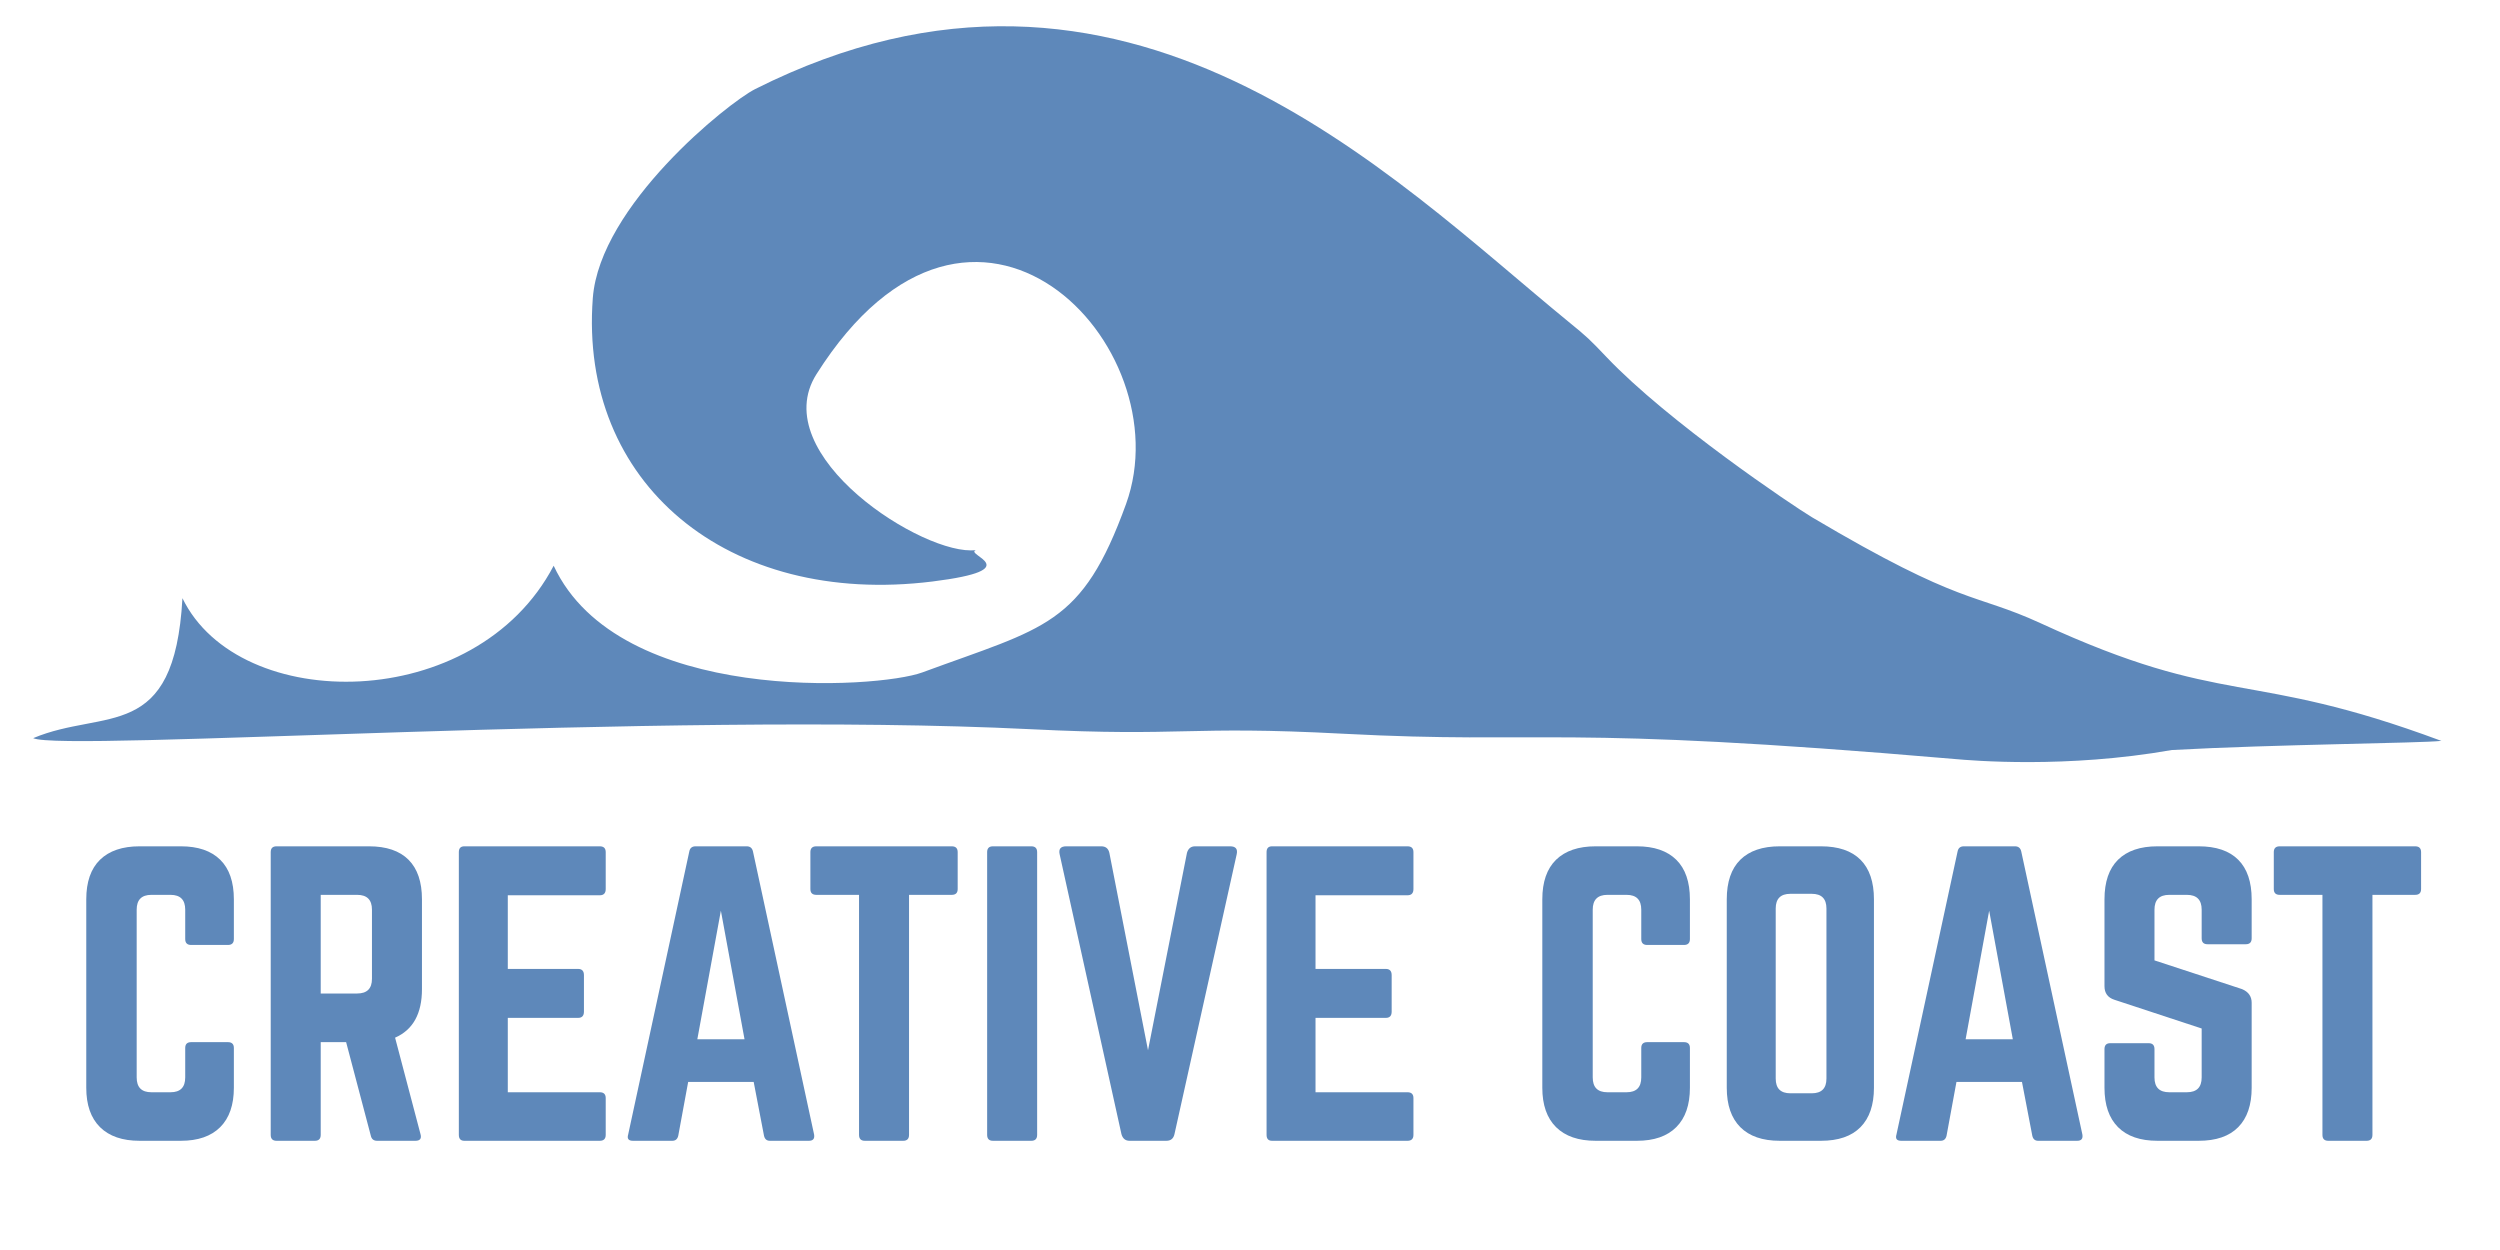
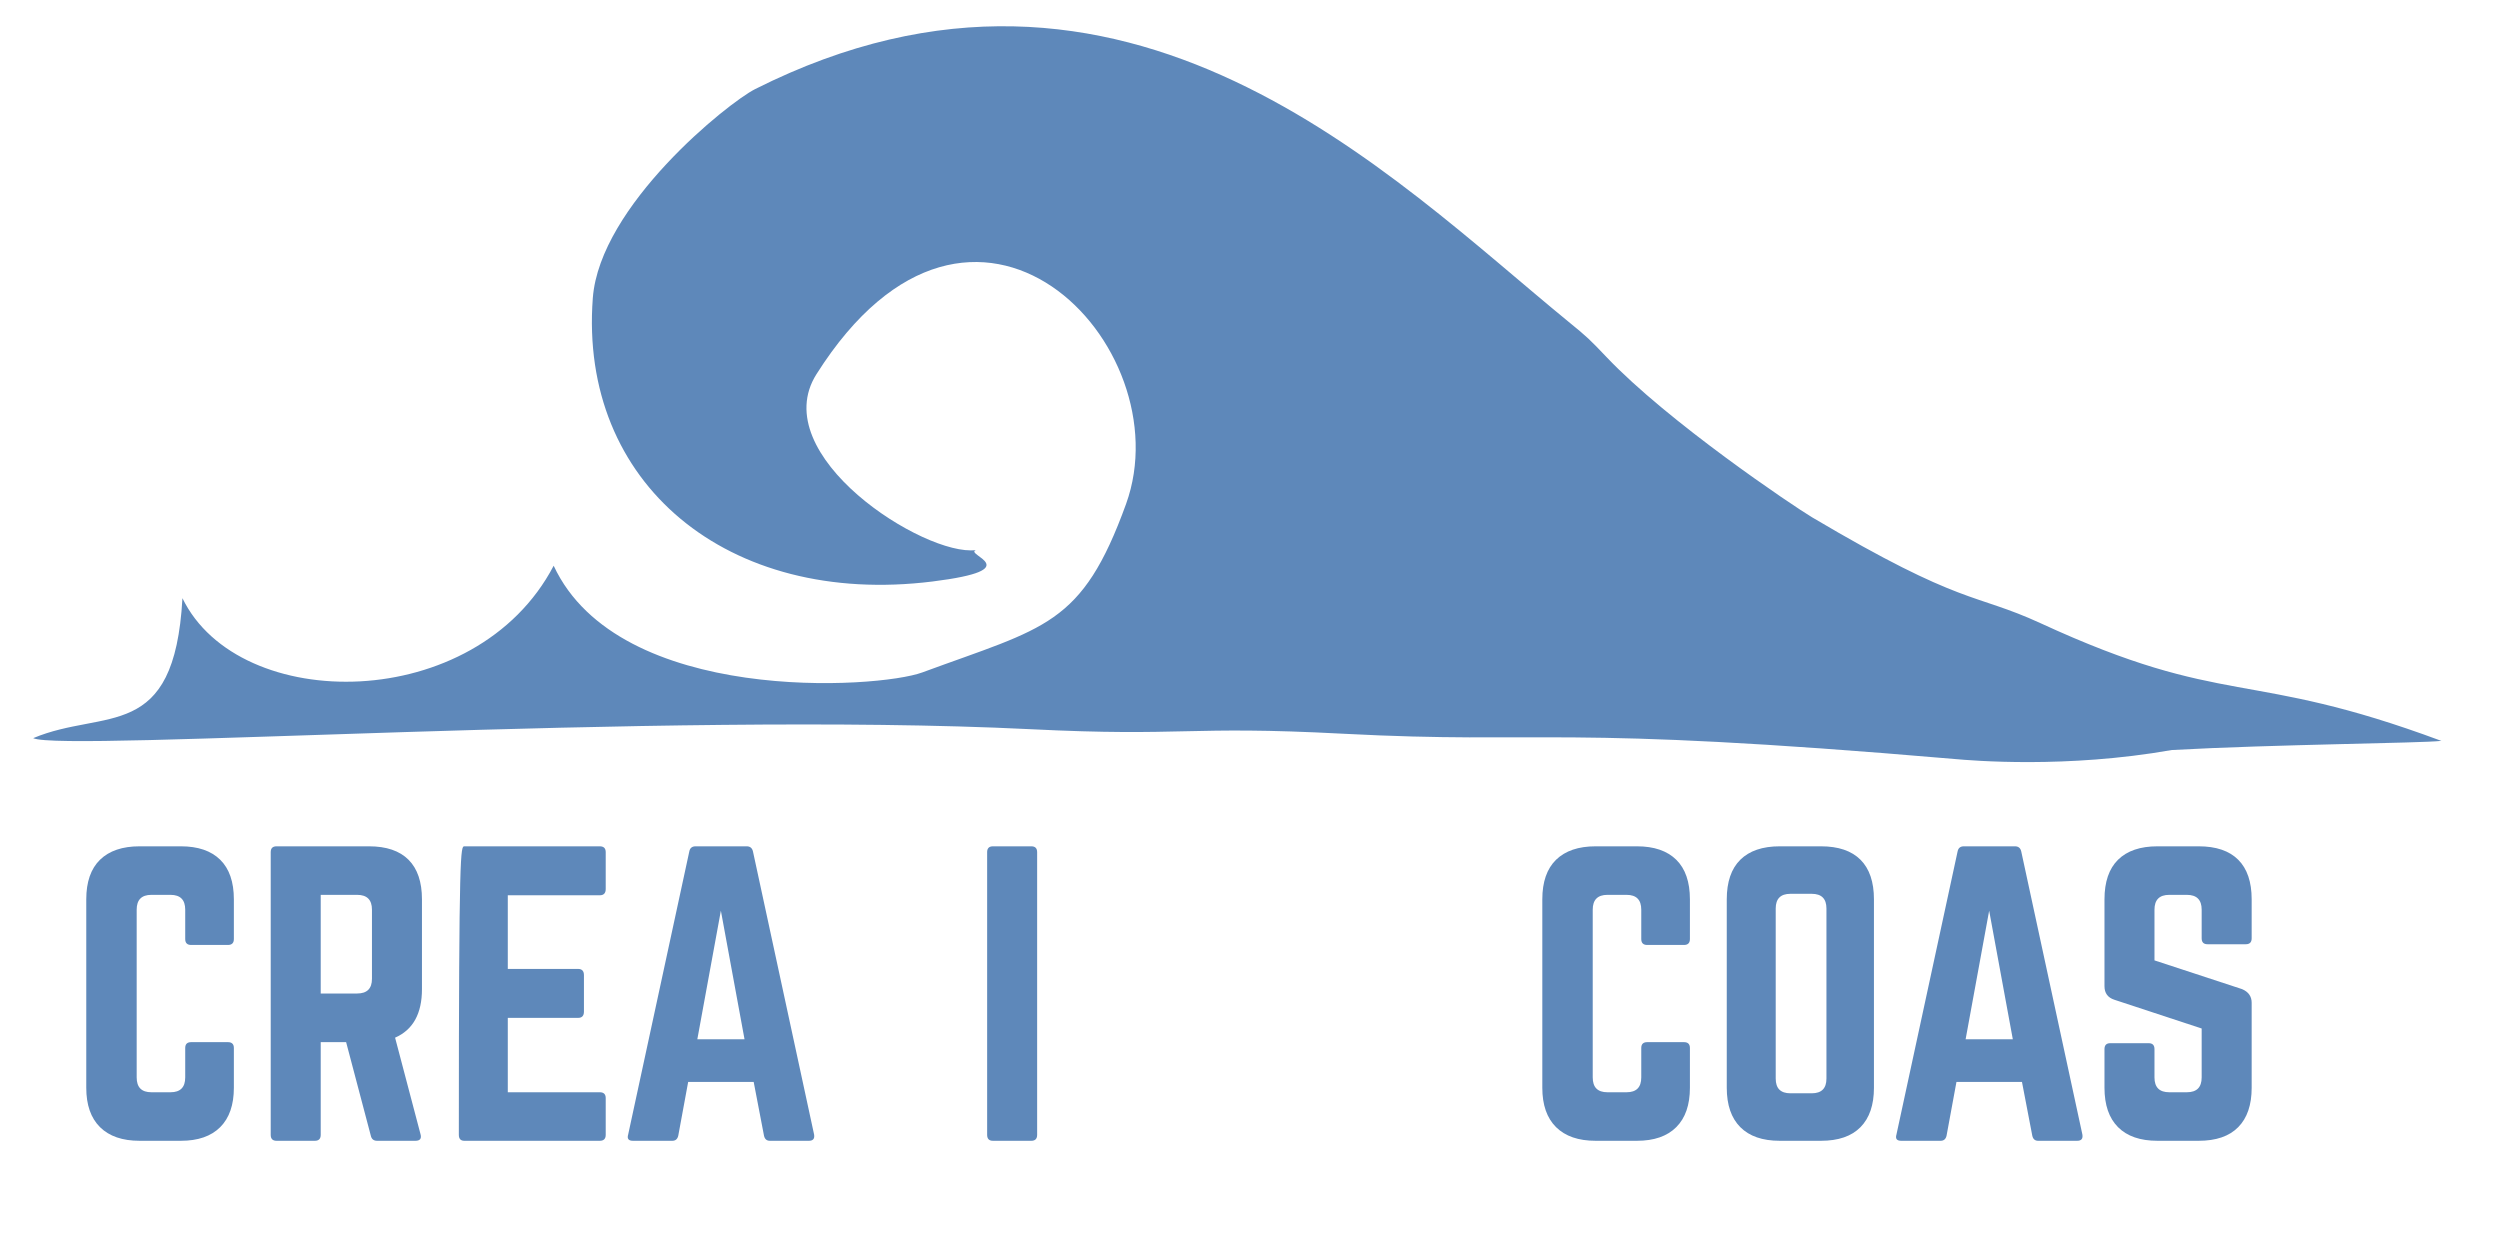
<svg xmlns="http://www.w3.org/2000/svg" width="500" zoomAndPan="magnify" viewBox="0 0 375 187.5" height="250" preserveAspectRatio="xMidYMid meet" version="1.2">
  <defs>
    <clipPath id="a6c5c1f1de">
      <path d="M 4 3.93 L 367 3.93 L 367 115 L 4 115 Z M 4 3.93 " />
    </clipPath>
  </defs>
  <g id="2061fde4a8">
    <g clip-rule="nonzero" clip-path="url(#a6c5c1f1de)">
      <path style=" stroke:none;fill-rule:evenodd;fill:#5e88ba;fill-opacity:1;" d="M 146.383 82.512 C 144.551 83.195 154.43 85.406 139.887 87.223 C 109.105 91.055 86.816 72.465 88.922 44.703 C 89.973 30.84 109.199 15.418 113.273 13.363 C 168.875 -14.613 208.656 26.5 235.301 48.281 C 238.133 50.586 238.477 50.938 240.977 53.559 C 250.199 63.273 268.98 75.906 271.828 77.605 C 294.504 91.035 296.051 88.867 306.082 93.48 C 333.98 106.344 336.93 100.246 366.207 111.133 C 362.992 111.488 341.391 111.645 325.762 112.504 C 309.934 115.297 295.797 114.086 293.203 113.852 C 232.676 108.652 232.543 111.684 201.465 110.059 C 177.754 108.809 177.957 110.547 154.469 109.375 C 99.188 106.656 9.379 112.816 4.977 110.723 C 15.711 106.207 26.156 111.547 27.367 89.727 C 35.84 107.203 71.398 107.145 83.051 84.859 C 92.824 105.836 131.695 103.312 138.328 100.871 C 156.785 94.066 162.281 93.91 168.91 75.594 C 177.492 51.84 146.07 18.816 122.473 56.121 C 114.777 68.281 138.711 83.512 146.383 82.512 Z M 146.383 82.512 " />
    </g>
    <g style="fill:#5e88ba;fill-opacity:1;">
      <g transform="translate(10.174, 171.119)">
        <path style="stroke:none" d="M 24.906 -36.219 L 24.906 -30.266 C 24.906 -29.672 24.609 -29.375 24.016 -29.375 L 18.5 -29.375 C 17.906 -29.375 17.609 -29.672 17.609 -30.266 L 17.609 -34.672 C 17.609 -36.148 16.875 -36.891 15.406 -36.891 L 12.531 -36.891 C 11.062 -36.891 10.328 -36.148 10.328 -34.672 L 10.328 -9.5 C 10.328 -8.02 11.062 -7.281 12.531 -7.281 L 15.406 -7.281 C 16.875 -7.281 17.609 -8.02 17.609 -9.5 L 17.609 -13.922 C 17.609 -14.504 17.906 -14.797 18.5 -14.797 L 24.016 -14.797 C 24.609 -14.797 24.906 -14.504 24.906 -13.922 L 24.906 -7.953 C 24.906 -5.379 24.223 -3.41 22.859 -2.047 C 21.492 -0.68 19.523 0 16.953 0 L 10.766 0 C 8.191 0 6.211 -0.68 4.828 -2.047 C 3.453 -3.41 2.766 -5.379 2.766 -7.953 L 2.766 -36.219 C 2.766 -38.832 3.453 -40.812 4.828 -42.156 C 6.211 -43.5 8.191 -44.172 10.766 -44.172 L 16.953 -44.172 C 19.523 -44.172 21.492 -43.5 22.859 -42.156 C 24.223 -40.812 24.906 -38.832 24.906 -36.219 Z M 24.906 -36.219 " />
      </g>
    </g>
    <g style="fill:#5e88ba;fill-opacity:1;">
      <g transform="translate(37.841, 171.119)">
        <path style="stroke:none" d="M 25.453 -36.219 L 25.453 -22.75 C 25.453 -19.07 24.109 -16.645 21.422 -15.469 L 25.234 -1 C 25.422 -0.332 25.164 0 24.469 0 L 18.719 0 C 18.207 0 17.895 -0.254 17.781 -0.766 L 14.078 -14.797 L 10.266 -14.797 L 10.266 -0.891 C 10.266 -0.297 9.973 0 9.391 0 L 3.641 0 C 3.055 0 2.766 -0.297 2.766 -0.891 L 2.766 -43.297 C 2.766 -43.879 3.055 -44.172 3.641 -44.172 L 17.5 -44.172 C 20.113 -44.172 22.094 -43.5 23.438 -42.156 C 24.781 -40.812 25.453 -38.832 25.453 -36.219 Z M 10.266 -22.094 L 15.734 -22.094 C 17.211 -22.094 17.953 -22.828 17.953 -24.297 L 17.953 -34.672 C 17.953 -36.148 17.211 -36.891 15.734 -36.891 L 10.266 -36.891 Z M 10.266 -22.094 " />
      </g>
    </g>
    <g style="fill:#5e88ba;fill-opacity:1;">
      <g transform="translate(66.06, 171.119)">
-         <path style="stroke:none" d="M 24.797 -43.297 L 24.797 -37.766 C 24.797 -37.141 24.5 -36.828 23.906 -36.828 L 10.109 -36.828 L 10.109 -25.781 L 20.656 -25.781 C 21.238 -25.781 21.531 -25.469 21.531 -24.844 L 21.531 -19.375 C 21.531 -18.75 21.238 -18.438 20.656 -18.438 L 10.109 -18.438 L 10.109 -7.281 L 23.906 -7.281 C 24.5 -7.281 24.797 -6.988 24.797 -6.406 L 24.797 -0.891 C 24.797 -0.297 24.5 0 23.906 0 L 3.594 0 C 3.039 0 2.766 -0.297 2.766 -0.891 L 2.766 -43.297 C 2.766 -43.879 3.039 -44.172 3.594 -44.172 L 23.906 -44.172 C 24.5 -44.172 24.797 -43.879 24.797 -43.297 Z M 24.797 -43.297 " />
+         <path style="stroke:none" d="M 24.797 -43.297 L 24.797 -37.766 C 24.797 -37.141 24.5 -36.828 23.906 -36.828 L 10.109 -36.828 L 10.109 -25.781 L 20.656 -25.781 C 21.238 -25.781 21.531 -25.469 21.531 -24.844 L 21.531 -19.375 C 21.531 -18.75 21.238 -18.438 20.656 -18.438 L 10.109 -18.438 L 10.109 -7.281 L 23.906 -7.281 C 24.5 -7.281 24.797 -6.988 24.797 -6.406 L 24.797 -0.891 C 24.797 -0.297 24.5 0 23.906 0 L 3.594 0 C 3.039 0 2.766 -0.297 2.766 -0.891 C 2.766 -43.879 3.039 -44.172 3.594 -44.172 L 23.906 -44.172 C 24.5 -44.172 24.797 -43.879 24.797 -43.297 Z M 24.797 -43.297 " />
      </g>
    </g>
    <g style="fill:#5e88ba;fill-opacity:1;">
      <g transform="translate(91.959, 171.119)">
        <path style="stroke:none" d="M 29.375 0 L 23.516 0 C 23.047 0 22.754 -0.254 22.641 -0.766 L 21.094 -8.828 L 11.266 -8.828 L 9.781 -0.766 C 9.664 -0.254 9.367 0 8.891 0 L 2.984 0 C 2.316 0 2.078 -0.312 2.266 -0.938 L 11.438 -43.406 C 11.539 -43.914 11.852 -44.172 12.375 -44.172 L 20.047 -44.172 C 20.555 -44.172 20.867 -43.914 20.984 -43.406 L 30.156 -0.938 C 30.258 -0.312 30 0 29.375 0 Z M 19.719 -15.234 L 16.172 -34.516 L 12.641 -15.234 Z M 19.719 -15.234 " />
      </g>
    </g>
    <g style="fill:#5e88ba;fill-opacity:1;">
      <g transform="translate(119.902, 171.119)">
-         <path style="stroke:none" d="M 2.547 -44.172 L 22.859 -44.172 C 23.453 -44.172 23.75 -43.879 23.75 -43.297 L 23.75 -37.766 C 23.75 -37.18 23.453 -36.891 22.859 -36.891 L 16.453 -36.891 L 16.453 -0.891 C 16.453 -0.297 16.16 0 15.578 0 L 9.828 0 C 9.242 0 8.953 -0.297 8.953 -0.891 L 8.953 -36.891 L 2.547 -36.891 C 1.953 -36.891 1.656 -37.18 1.656 -37.766 L 1.656 -43.297 C 1.656 -43.879 1.953 -44.172 2.547 -44.172 Z M 2.547 -44.172 " />
-       </g>
+         </g>
    </g>
    <g style="fill:#5e88ba;fill-opacity:1;">
      <g transform="translate(145.305, 171.119)">
        <path style="stroke:none" d="M 3.641 -44.172 L 9.391 -44.172 C 9.973 -44.172 10.266 -43.879 10.266 -43.297 L 10.266 -0.891 C 10.266 -0.297 9.973 0 9.391 0 L 3.641 0 C 3.055 0 2.766 -0.297 2.766 -0.891 L 2.766 -43.297 C 2.766 -43.879 3.055 -44.172 3.641 -44.172 Z M 3.641 -44.172 " />
      </g>
    </g>
    <g style="fill:#5e88ba;fill-opacity:1;">
      <g transform="translate(157.233, 171.119)">
-         <path style="stroke:none" d="M 22.031 -44.172 L 27.281 -44.172 C 28.125 -44.172 28.453 -43.766 28.266 -42.953 L 18.938 -1 C 18.789 -0.332 18.383 0 17.719 0 L 12.203 0 C 11.578 0 11.172 -0.332 10.984 -1 L 1.719 -42.953 C 1.531 -43.766 1.859 -44.172 2.703 -44.172 L 7.953 -44.172 C 8.617 -44.172 9.023 -43.844 9.172 -43.188 L 14.969 -13.578 L 20.812 -43.188 C 21 -43.844 21.406 -44.172 22.031 -44.172 Z M 22.031 -44.172 " />
-       </g>
+         </g>
    </g>
    <g style="fill:#5e88ba;fill-opacity:1;">
      <g transform="translate(187.219, 171.119)">
-         <path style="stroke:none" d="M 24.797 -43.297 L 24.797 -37.766 C 24.797 -37.141 24.5 -36.828 23.906 -36.828 L 10.109 -36.828 L 10.109 -25.781 L 20.656 -25.781 C 21.238 -25.781 21.531 -25.469 21.531 -24.844 L 21.531 -19.375 C 21.531 -18.75 21.238 -18.438 20.656 -18.438 L 10.109 -18.438 L 10.109 -7.281 L 23.906 -7.281 C 24.5 -7.281 24.797 -6.988 24.797 -6.406 L 24.797 -0.891 C 24.797 -0.297 24.5 0 23.906 0 L 3.594 0 C 3.039 0 2.766 -0.297 2.766 -0.891 L 2.766 -43.297 C 2.766 -43.879 3.039 -44.172 3.594 -44.172 L 23.906 -44.172 C 24.5 -44.172 24.797 -43.879 24.797 -43.297 Z M 24.797 -43.297 " />
-       </g>
+         </g>
    </g>
    <g style="fill:#5e88ba;fill-opacity:1;">
      <g transform="translate(214.775, 171.119)">
        <path style="stroke:none" d="" />
      </g>
    </g>
    <g style="fill:#5e88ba;fill-opacity:1;">
      <g transform="translate(228.581, 171.119)">
        <path style="stroke:none" d="M 24.906 -36.219 L 24.906 -30.266 C 24.906 -29.672 24.609 -29.375 24.016 -29.375 L 18.5 -29.375 C 17.906 -29.375 17.609 -29.672 17.609 -30.266 L 17.609 -34.672 C 17.609 -36.148 16.875 -36.891 15.406 -36.891 L 12.531 -36.891 C 11.062 -36.891 10.328 -36.148 10.328 -34.672 L 10.328 -9.5 C 10.328 -8.02 11.062 -7.281 12.531 -7.281 L 15.406 -7.281 C 16.875 -7.281 17.609 -8.02 17.609 -9.5 L 17.609 -13.922 C 17.609 -14.504 17.906 -14.797 18.5 -14.797 L 24.016 -14.797 C 24.609 -14.797 24.906 -14.504 24.906 -13.922 L 24.906 -7.953 C 24.906 -5.379 24.223 -3.41 22.859 -2.047 C 21.492 -0.68 19.523 0 16.953 0 L 10.766 0 C 8.191 0 6.211 -0.68 4.828 -2.047 C 3.453 -3.41 2.766 -5.379 2.766 -7.953 L 2.766 -36.219 C 2.766 -38.832 3.453 -40.812 4.828 -42.156 C 6.211 -43.5 8.191 -44.172 10.766 -44.172 L 16.953 -44.172 C 19.523 -44.172 21.492 -43.5 22.859 -42.156 C 24.223 -40.812 24.906 -38.832 24.906 -36.219 Z M 24.906 -36.219 " />
      </g>
    </g>
    <g style="fill:#5e88ba;fill-opacity:1;">
      <g transform="translate(256.248, 171.119)">
        <path style="stroke:none" d="M 2.766 -7.953 L 2.766 -36.219 C 2.766 -38.832 3.441 -40.812 4.797 -42.156 C 6.16 -43.5 8.133 -44.172 10.719 -44.172 L 16.891 -44.172 C 19.504 -44.172 21.484 -43.5 22.828 -42.156 C 24.172 -40.812 24.844 -38.832 24.844 -36.219 L 24.844 -7.953 C 24.844 -5.379 24.172 -3.41 22.828 -2.047 C 21.484 -0.68 19.504 0 16.891 0 L 10.719 0 C 8.133 0 6.16 -0.68 4.797 -2.047 C 3.441 -3.41 2.766 -5.379 2.766 -7.953 Z M 12.312 -7.125 L 15.516 -7.125 C 16.984 -7.125 17.719 -7.859 17.719 -9.328 L 17.719 -34.844 C 17.719 -36.312 16.984 -37.047 15.516 -37.047 L 12.312 -37.047 C 10.844 -37.047 10.109 -36.312 10.109 -34.844 L 10.109 -9.328 C 10.109 -7.859 10.844 -7.125 12.312 -7.125 Z M 12.312 -7.125 " />
      </g>
    </g>
    <g style="fill:#5e88ba;fill-opacity:1;">
      <g transform="translate(282.202, 171.119)">
        <path style="stroke:none" d="M 29.375 0 L 23.516 0 C 23.047 0 22.754 -0.254 22.641 -0.766 L 21.094 -8.828 L 11.266 -8.828 L 9.781 -0.766 C 9.664 -0.254 9.367 0 8.891 0 L 2.984 0 C 2.316 0 2.078 -0.312 2.266 -0.938 L 11.438 -43.406 C 11.539 -43.914 11.852 -44.172 12.375 -44.172 L 20.047 -44.172 C 20.555 -44.172 20.867 -43.914 20.984 -43.406 L 30.156 -0.938 C 30.258 -0.312 30 0 29.375 0 Z M 19.719 -15.234 L 16.172 -34.516 L 12.641 -15.234 Z M 19.719 -15.234 " />
      </g>
    </g>
    <g style="fill:#5e88ba;fill-opacity:1;">
      <g transform="translate(312.906, 171.119)">
        <path style="stroke:none" d="M 10.719 -44.172 L 16.891 -44.172 C 19.504 -44.172 21.484 -43.5 22.828 -42.156 C 24.172 -40.812 24.844 -38.832 24.844 -36.219 L 24.844 -30.375 C 24.844 -29.781 24.551 -29.484 23.969 -29.484 L 18.219 -29.484 C 17.633 -29.484 17.344 -29.781 17.344 -30.375 L 17.344 -34.672 C 17.344 -36.148 16.602 -36.891 15.125 -36.891 L 12.484 -36.891 C 11.004 -36.891 10.266 -36.148 10.266 -34.672 L 10.266 -27.062 L 23.406 -22.75 C 24.363 -22.344 24.844 -21.66 24.844 -20.703 L 24.844 -7.953 C 24.844 -5.379 24.172 -3.41 22.828 -2.047 C 21.484 -0.68 19.504 0 16.891 0 L 10.719 0 C 8.133 0 6.16 -0.68 4.797 -2.047 C 3.441 -3.41 2.766 -5.379 2.766 -7.953 L 2.766 -13.75 C 2.766 -14.344 3.055 -14.641 3.641 -14.641 L 9.391 -14.641 C 9.973 -14.641 10.266 -14.344 10.266 -13.75 L 10.266 -9.5 C 10.266 -8.02 11.004 -7.281 12.484 -7.281 L 15.125 -7.281 C 16.602 -7.281 17.344 -8.02 17.344 -9.5 L 17.344 -16.844 L 4.25 -21.156 C 3.258 -21.477 2.766 -22.156 2.766 -23.188 L 2.766 -36.219 C 2.766 -38.832 3.441 -40.812 4.797 -42.156 C 6.16 -43.5 8.133 -44.172 10.719 -44.172 Z M 10.719 -44.172 " />
      </g>
    </g>
    <g style="fill:#5e88ba;fill-opacity:1;">
      <g transform="translate(339.413, 171.119)">
-         <path style="stroke:none" d="M 2.547 -44.172 L 22.859 -44.172 C 23.453 -44.172 23.75 -43.879 23.75 -43.297 L 23.75 -37.766 C 23.75 -37.18 23.453 -36.891 22.859 -36.891 L 16.453 -36.891 L 16.453 -0.891 C 16.453 -0.297 16.16 0 15.578 0 L 9.828 0 C 9.242 0 8.953 -0.297 8.953 -0.891 L 8.953 -36.891 L 2.547 -36.891 C 1.953 -36.891 1.656 -37.18 1.656 -37.766 L 1.656 -43.297 C 1.656 -43.879 1.953 -44.172 2.547 -44.172 Z M 2.547 -44.172 " />
-       </g>
+         </g>
    </g>
  </g>
</svg>